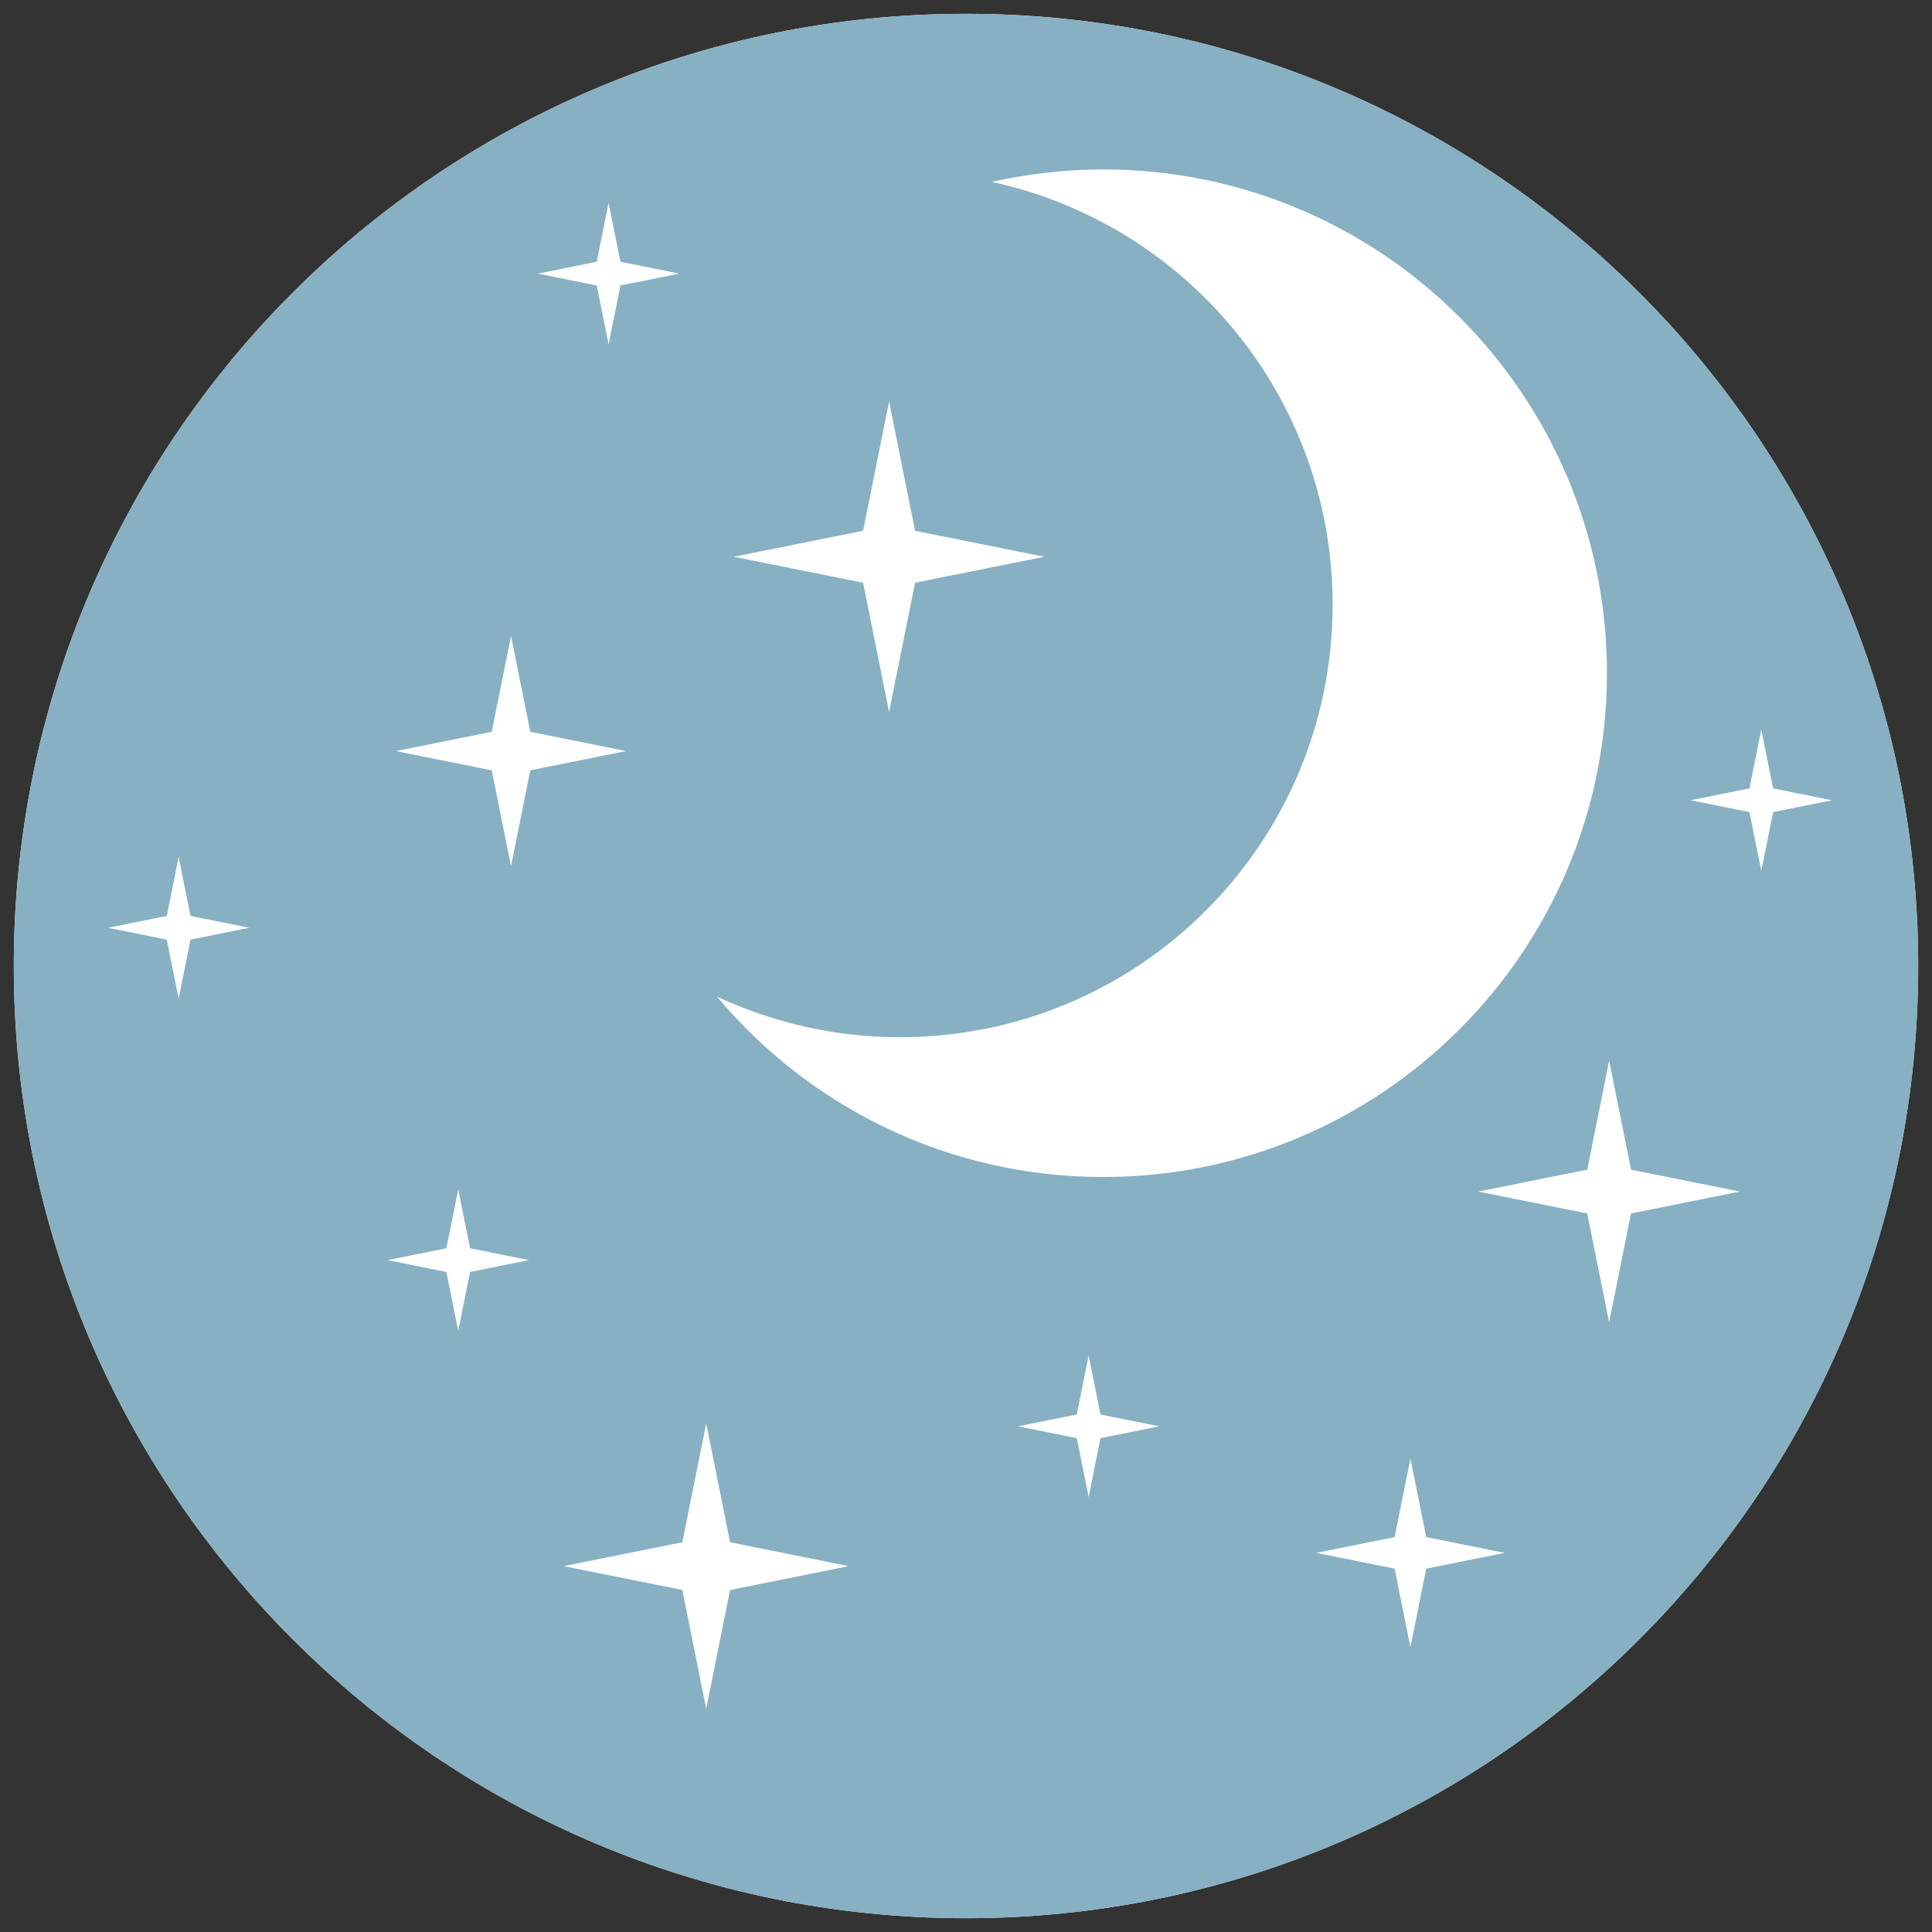
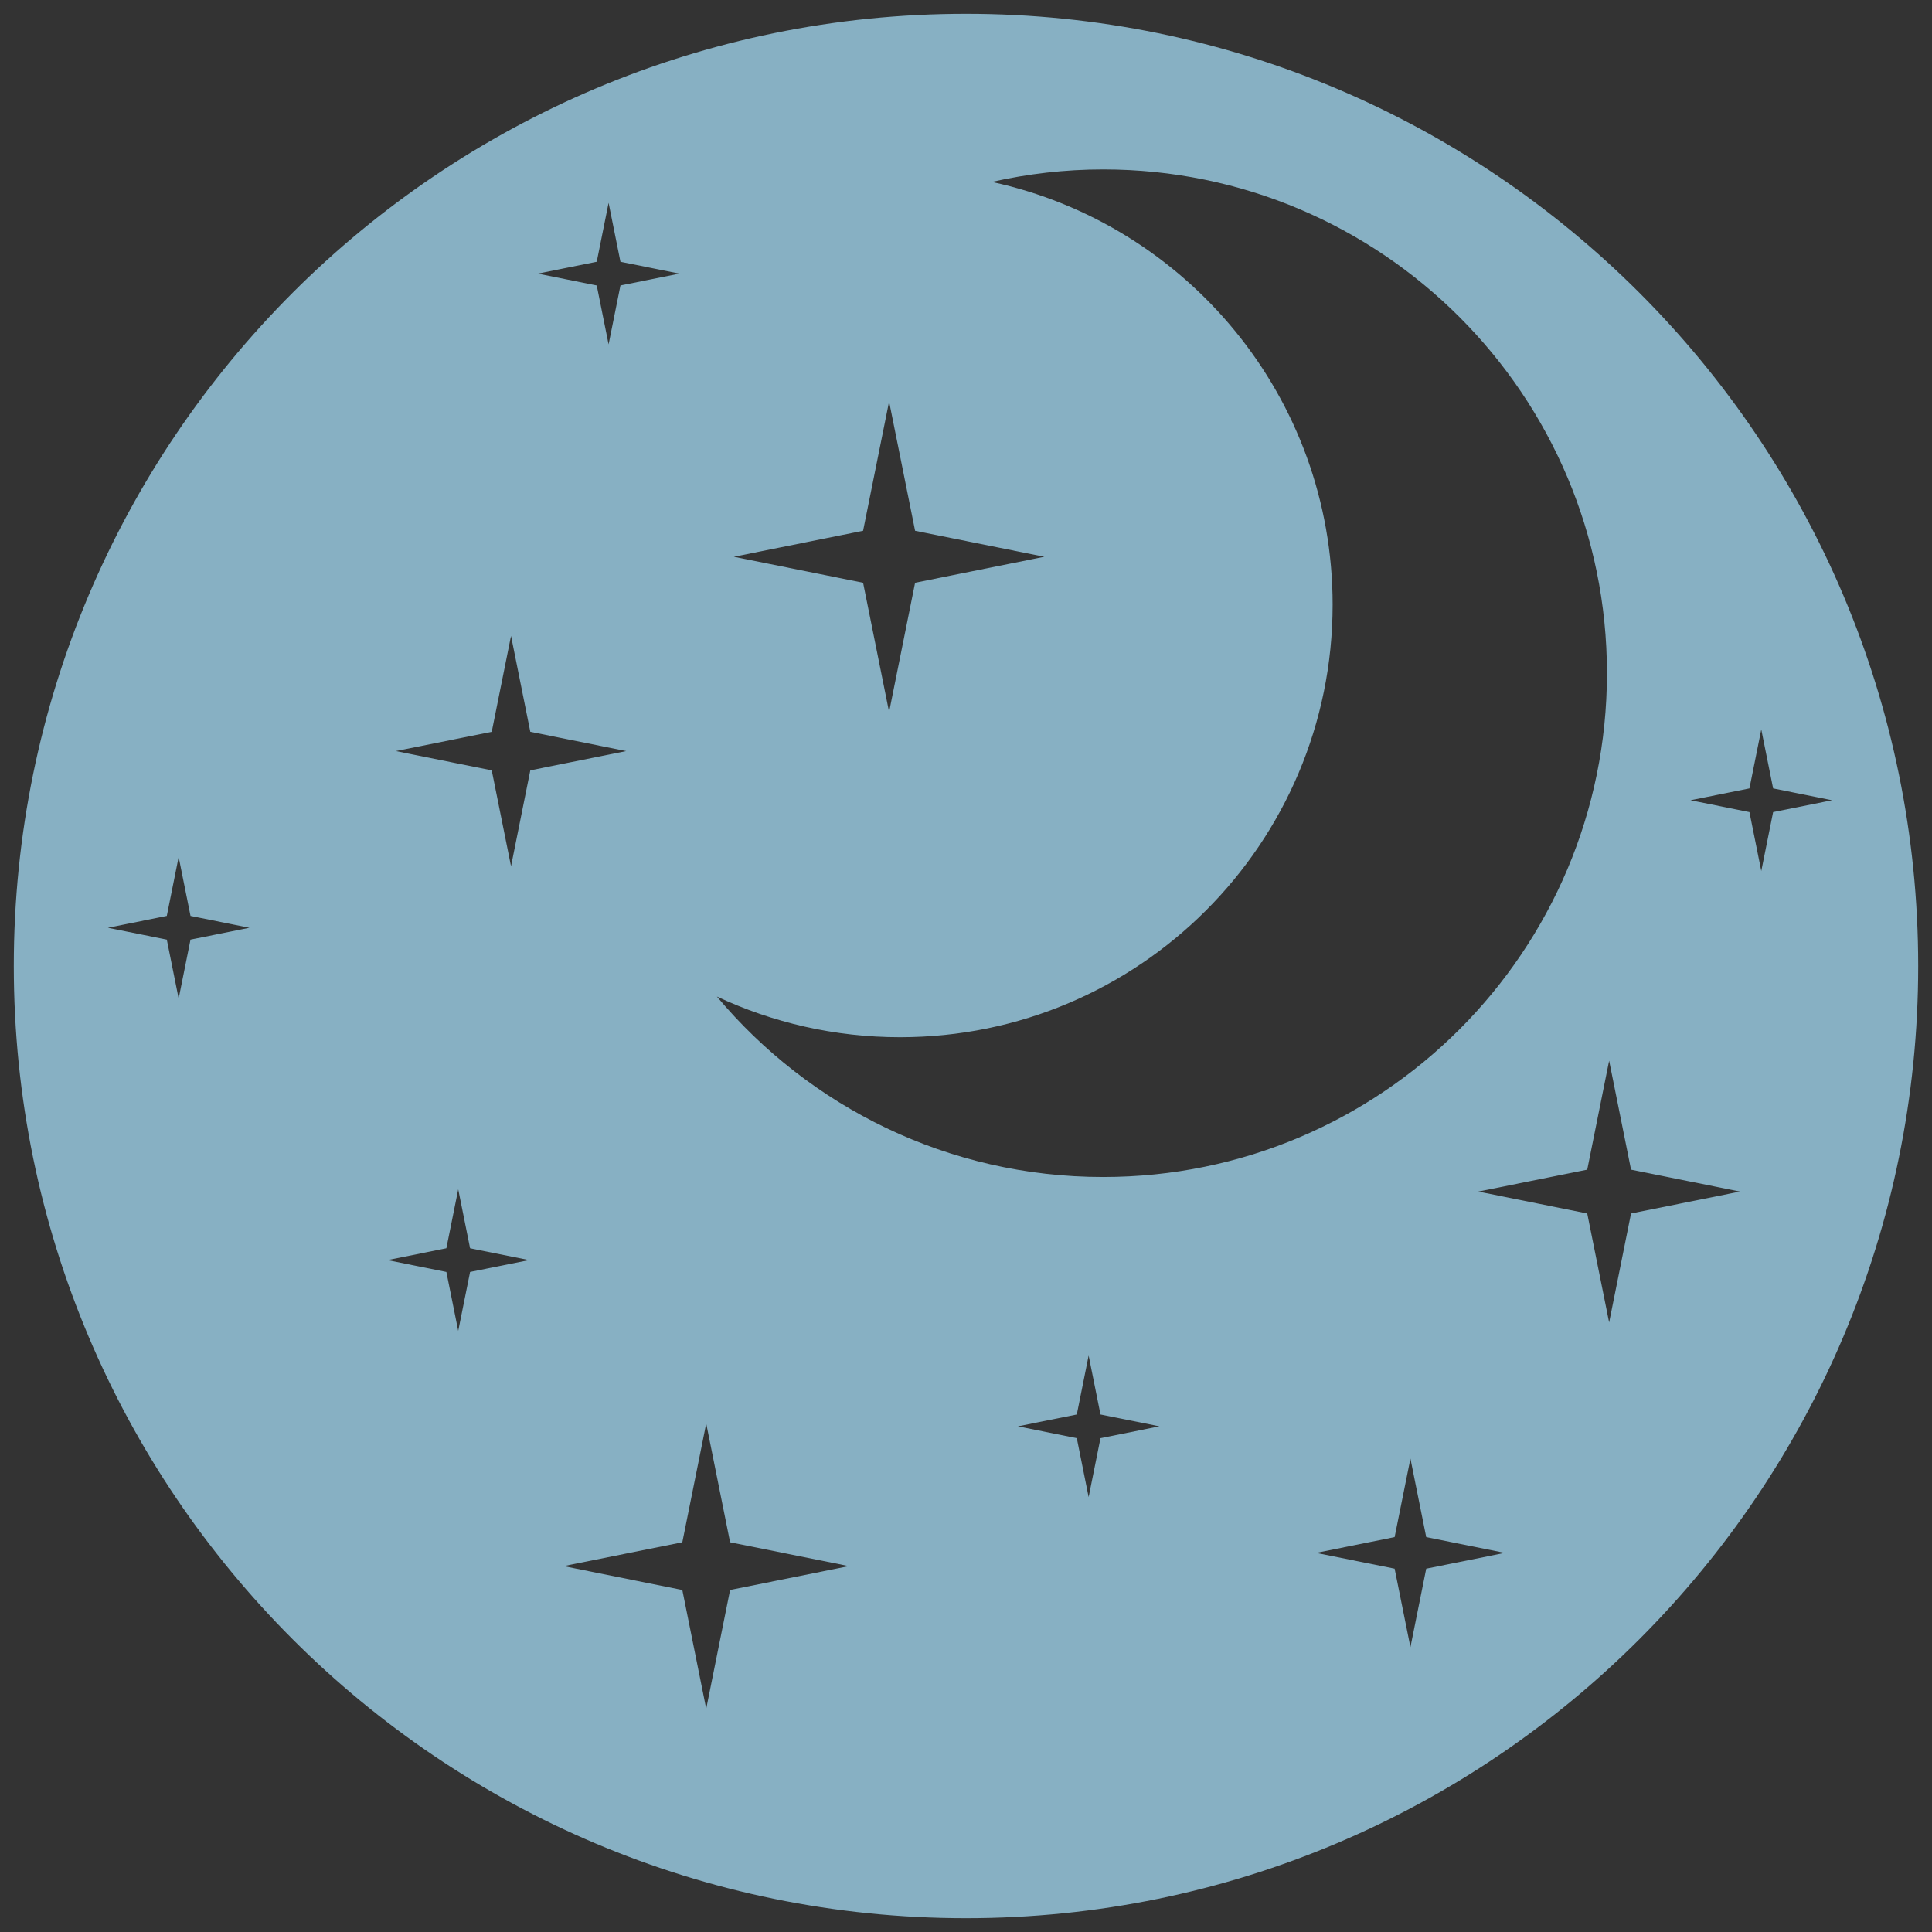
<svg xmlns="http://www.w3.org/2000/svg" version="1.1" id="Layer_1" x="0px" y="0px" width="140px" height="140px" viewBox="0 0 140 140" enable-background="new 0 0 140 140" xml:space="preserve">
  <rect x="0" y="0" width="140" height="140" fill="#333333" stroke="none" />
-   <path fill="#FFFFFF" d="M70,1C31.893,1,1,31.892,1,70c0,38.106,30.893,69,69,69c38.107,0,69-30.894,69-69C139,31.892,108.107,1,70,1  z" />
  <path fill="#87B0C3" d="M70,1C31.893,1,1,31.892,1,70c0,38.107,30.893,69,69,69s69-30.893,69-69C139,31.892,108.107,1,70,1z   M13.805,68.088l-0.859,4.271l-0.859-4.271l-4.27-0.858l4.27-0.859l0.859-4.271l0.859,4.271l4.27,0.859L13.805,68.088z   M126.771,57.131l0.858-4.271l0.858,4.271l4.271,0.858l-4.271,0.859l-0.858,4.271l-0.858-4.271L122.5,57.99L126.771,57.131z   M62.543,38.462l1.884-9.367l1.884,9.367l9.364,1.883l-9.364,1.883l-1.884,9.367l-1.884-9.367l-9.366-1.883L62.543,38.462z   M43.242,18.969l0.859-4.271l0.859,4.271l4.27,0.859l-4.27,0.858l-0.859,4.271l-0.859-4.271l-4.271-0.858L43.242,18.969z   M34.064,92.17l-0.859,4.271l-0.859-4.271l-4.271-0.858l4.271-0.858l0.859-4.271l0.859,4.271l4.27,0.858L34.064,92.17z   M37.031,62.773l-1.398-6.95l-6.949-1.397l6.949-1.397l1.398-6.95l1.397,6.95l6.948,1.397l-6.948,1.397L37.031,62.773z   M52.905,115.217l-1.73,8.604l-1.731-8.604l-8.604-1.73l8.604-1.729l1.731-8.605l1.73,8.605l8.604,1.729L52.905,115.217z   M79.745,104.215l-0.858,4.271l-0.858-4.271l-4.271-0.858l4.271-0.858l0.858-4.271l0.858,4.271l4.27,0.858L79.745,104.215z   M79.939,85.29c-11.244,0-21.295-5.086-27.992-13.078c4.032,1.888,8.528,2.948,13.274,2.948c17.312,0,31.346-14.034,31.346-31.346  c0-15.029-10.578-27.581-24.694-30.632c2.597-0.585,5.293-0.905,8.066-0.905c20.161,0,36.507,16.345,36.507,36.507  C116.446,68.946,100.101,85.29,79.939,85.29z M103.349,113.672l-1.144,5.689l-1.145-5.689l-5.688-1.144l5.688-1.144l1.145-5.689  l1.144,5.689l5.688,1.144L103.349,113.672z M118.191,87.933l-1.587,7.896l-1.587-7.896l-7.896-1.588l7.896-1.587l1.587-7.896  l1.587,7.896l7.895,1.587L118.191,87.933z" />
</svg>